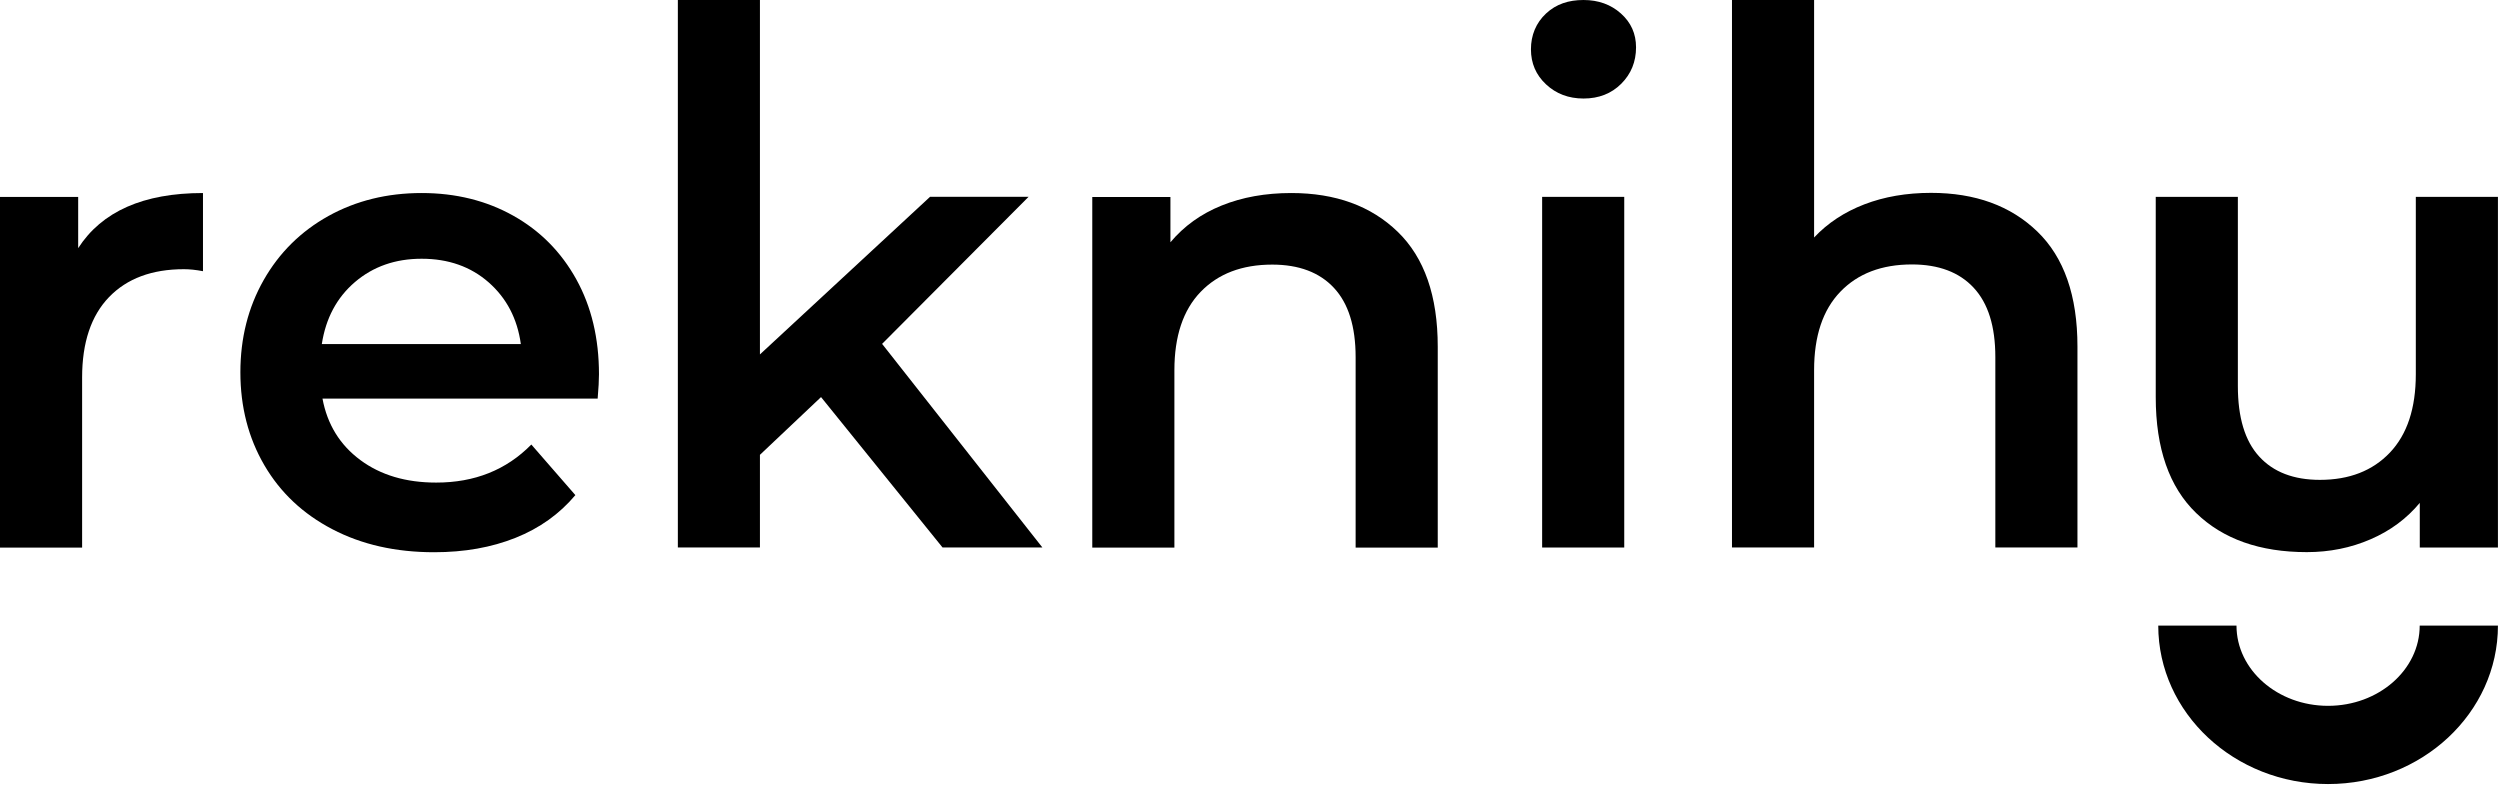
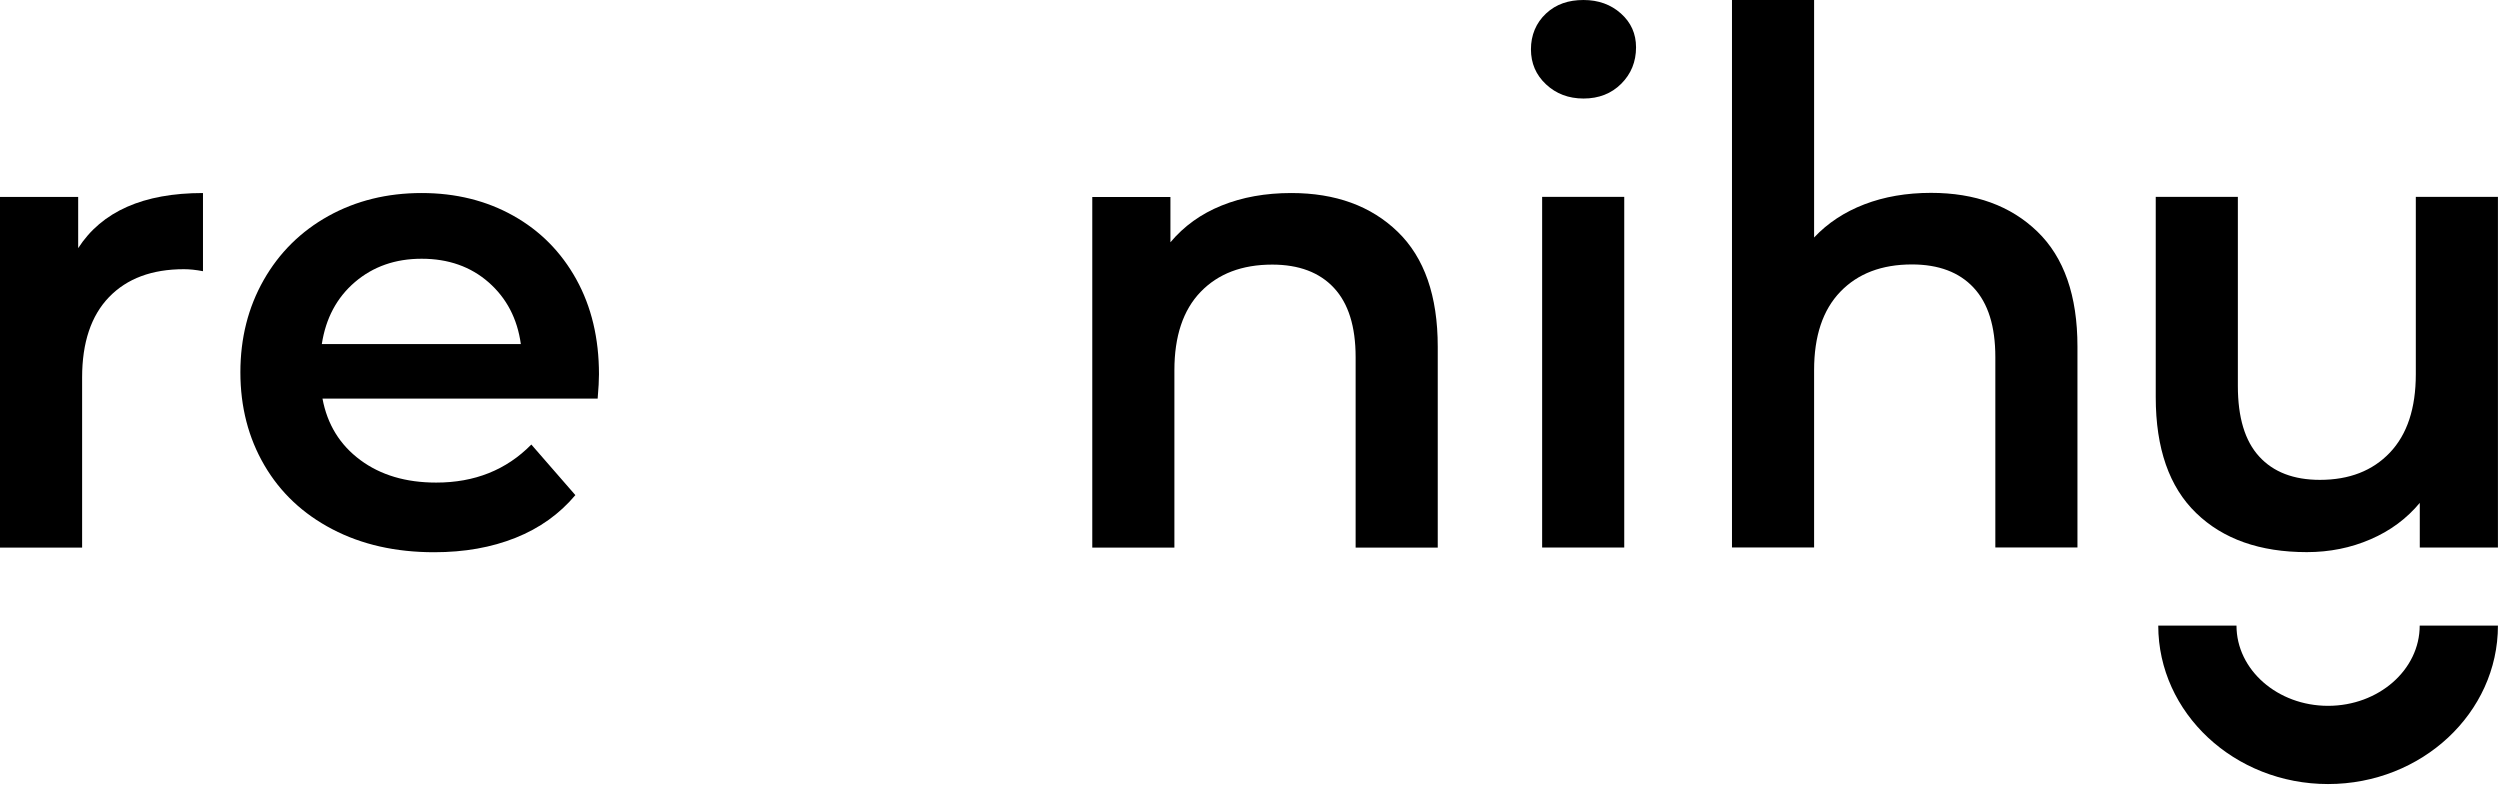
<svg xmlns="http://www.w3.org/2000/svg" width="425" height="134" viewBox="0 0 425 134" fill="none">
  <path d="M34.507 32.815V46.103C33.317 45.876 32.234 45.763 31.27 45.763C25.827 45.763 21.59 47.346 18.537 50.505C15.487 53.671 13.96 58.227 13.96 64.183V93.094H0V33.482H13.29V42.187C17.314 35.938 24.384 32.815 34.507 32.815Z" fill="black" />
  <path d="M101.602 67.758H54.822C55.639 72.151 57.782 75.627 61.245 78.2C64.705 80.766 69.002 82.039 74.142 82.039C80.689 82.046 86.082 79.889 90.326 75.57L97.812 84.169C95.129 87.365 91.739 89.794 87.646 91.427C83.552 93.067 78.939 93.88 73.802 93.88C67.252 93.88 61.485 92.577 56.502 89.968C51.512 87.365 47.659 83.745 44.942 79.09C42.225 74.434 40.865 69.172 40.865 63.289C40.865 57.487 42.185 52.258 44.825 47.609C47.469 42.96 51.139 39.334 55.822 36.725C60.512 34.122 65.799 32.815 71.682 32.815C77.486 32.815 82.682 34.105 87.256 36.668C91.836 39.234 95.406 42.847 97.979 47.499C100.549 52.148 101.826 57.527 101.826 63.629C101.829 64.599 101.752 65.975 101.602 67.758ZM60.345 47.946C57.255 50.589 55.382 54.108 54.709 58.49H88.542C87.949 54.178 86.119 50.682 83.072 48.002C80.019 45.323 76.219 43.987 71.682 43.987C67.219 43.983 63.439 45.306 60.345 47.946Z" fill="black" />
-   <path d="M139.576 67.503L129.189 77.321V93.068H115.235V0H129.189V60.252L158.109 33.457H174.859L149.956 58.459L177.202 93.068H160.229L139.576 67.503Z" fill="black" />
  <path d="M237.607 39.401C242.144 43.79 244.417 50.302 244.417 58.937V93.094H230.457V60.72C230.457 55.511 229.233 51.585 226.773 48.942C224.32 46.306 220.817 44.983 216.28 44.983C211.143 44.983 207.087 46.529 204.107 49.619C201.13 52.708 199.647 57.154 199.647 62.953V93.097H185.687V33.485H198.973V41.187C201.277 38.438 204.183 36.351 207.683 34.938C211.18 33.525 215.123 32.815 219.52 32.815C227.033 32.815 233.07 35.008 237.607 39.401Z" fill="black" />
  <path d="M262.83 14.344C261.117 12.748 260.26 10.758 260.26 8.378C260.26 5.992 261.12 3.889 262.83 2.293C264.544 0.693 266.664 0 269.197 0C271.724 0 273.847 0.767 275.557 2.293C277.267 3.819 278.127 5.732 278.127 8.042C278.127 10.495 277.287 12.561 275.614 14.237C273.94 15.91 271.797 16.75 269.194 16.75C266.667 16.747 264.544 15.947 262.83 14.344Z" fill="black" />
  <path d="M276.121 33.467H262.164V93.078H276.121V33.467Z" fill="black" />
  <path d="M346.357 39.372C350.894 43.761 353.167 50.273 353.167 58.908V93.065H339.207V60.691C339.207 55.482 337.983 51.556 335.523 48.914C333.077 46.278 329.567 44.955 325.03 44.955C319.893 44.955 315.837 46.501 312.863 49.59C309.88 52.68 308.397 57.125 308.397 62.924V93.068H294.437V0H308.397V40.375C310.7 37.919 313.553 36.043 316.94 34.74C320.327 33.44 324.1 32.787 328.273 32.787C335.783 32.787 341.813 34.98 346.357 39.372Z" fill="black" />
  <path d="M424.649 33.467V93.082H411.363V85.487C409.136 88.169 406.343 90.239 402.989 91.682C399.636 93.135 396.029 93.862 392.156 93.862C384.192 93.862 377.922 91.649 373.346 87.216C368.769 82.797 366.476 76.228 366.476 67.517V33.47H380.436V65.617C380.436 70.976 381.639 74.972 384.069 77.615C386.479 80.257 389.929 81.577 394.389 81.577C399.376 81.577 403.342 80.034 406.282 76.942C409.219 73.849 410.689 69.413 410.689 63.608V33.467H424.649Z" fill="black" />
  <path d="M395.77 133.288C379.847 133.288 366.903 121.2 366.903 106.347H380.203C380.203 113.872 387.183 119.991 395.77 119.991C404.364 119.991 411.35 113.872 411.35 106.347H424.65C424.65 121.2 411.697 133.288 395.77 133.288Z" fill="black" />
</svg>